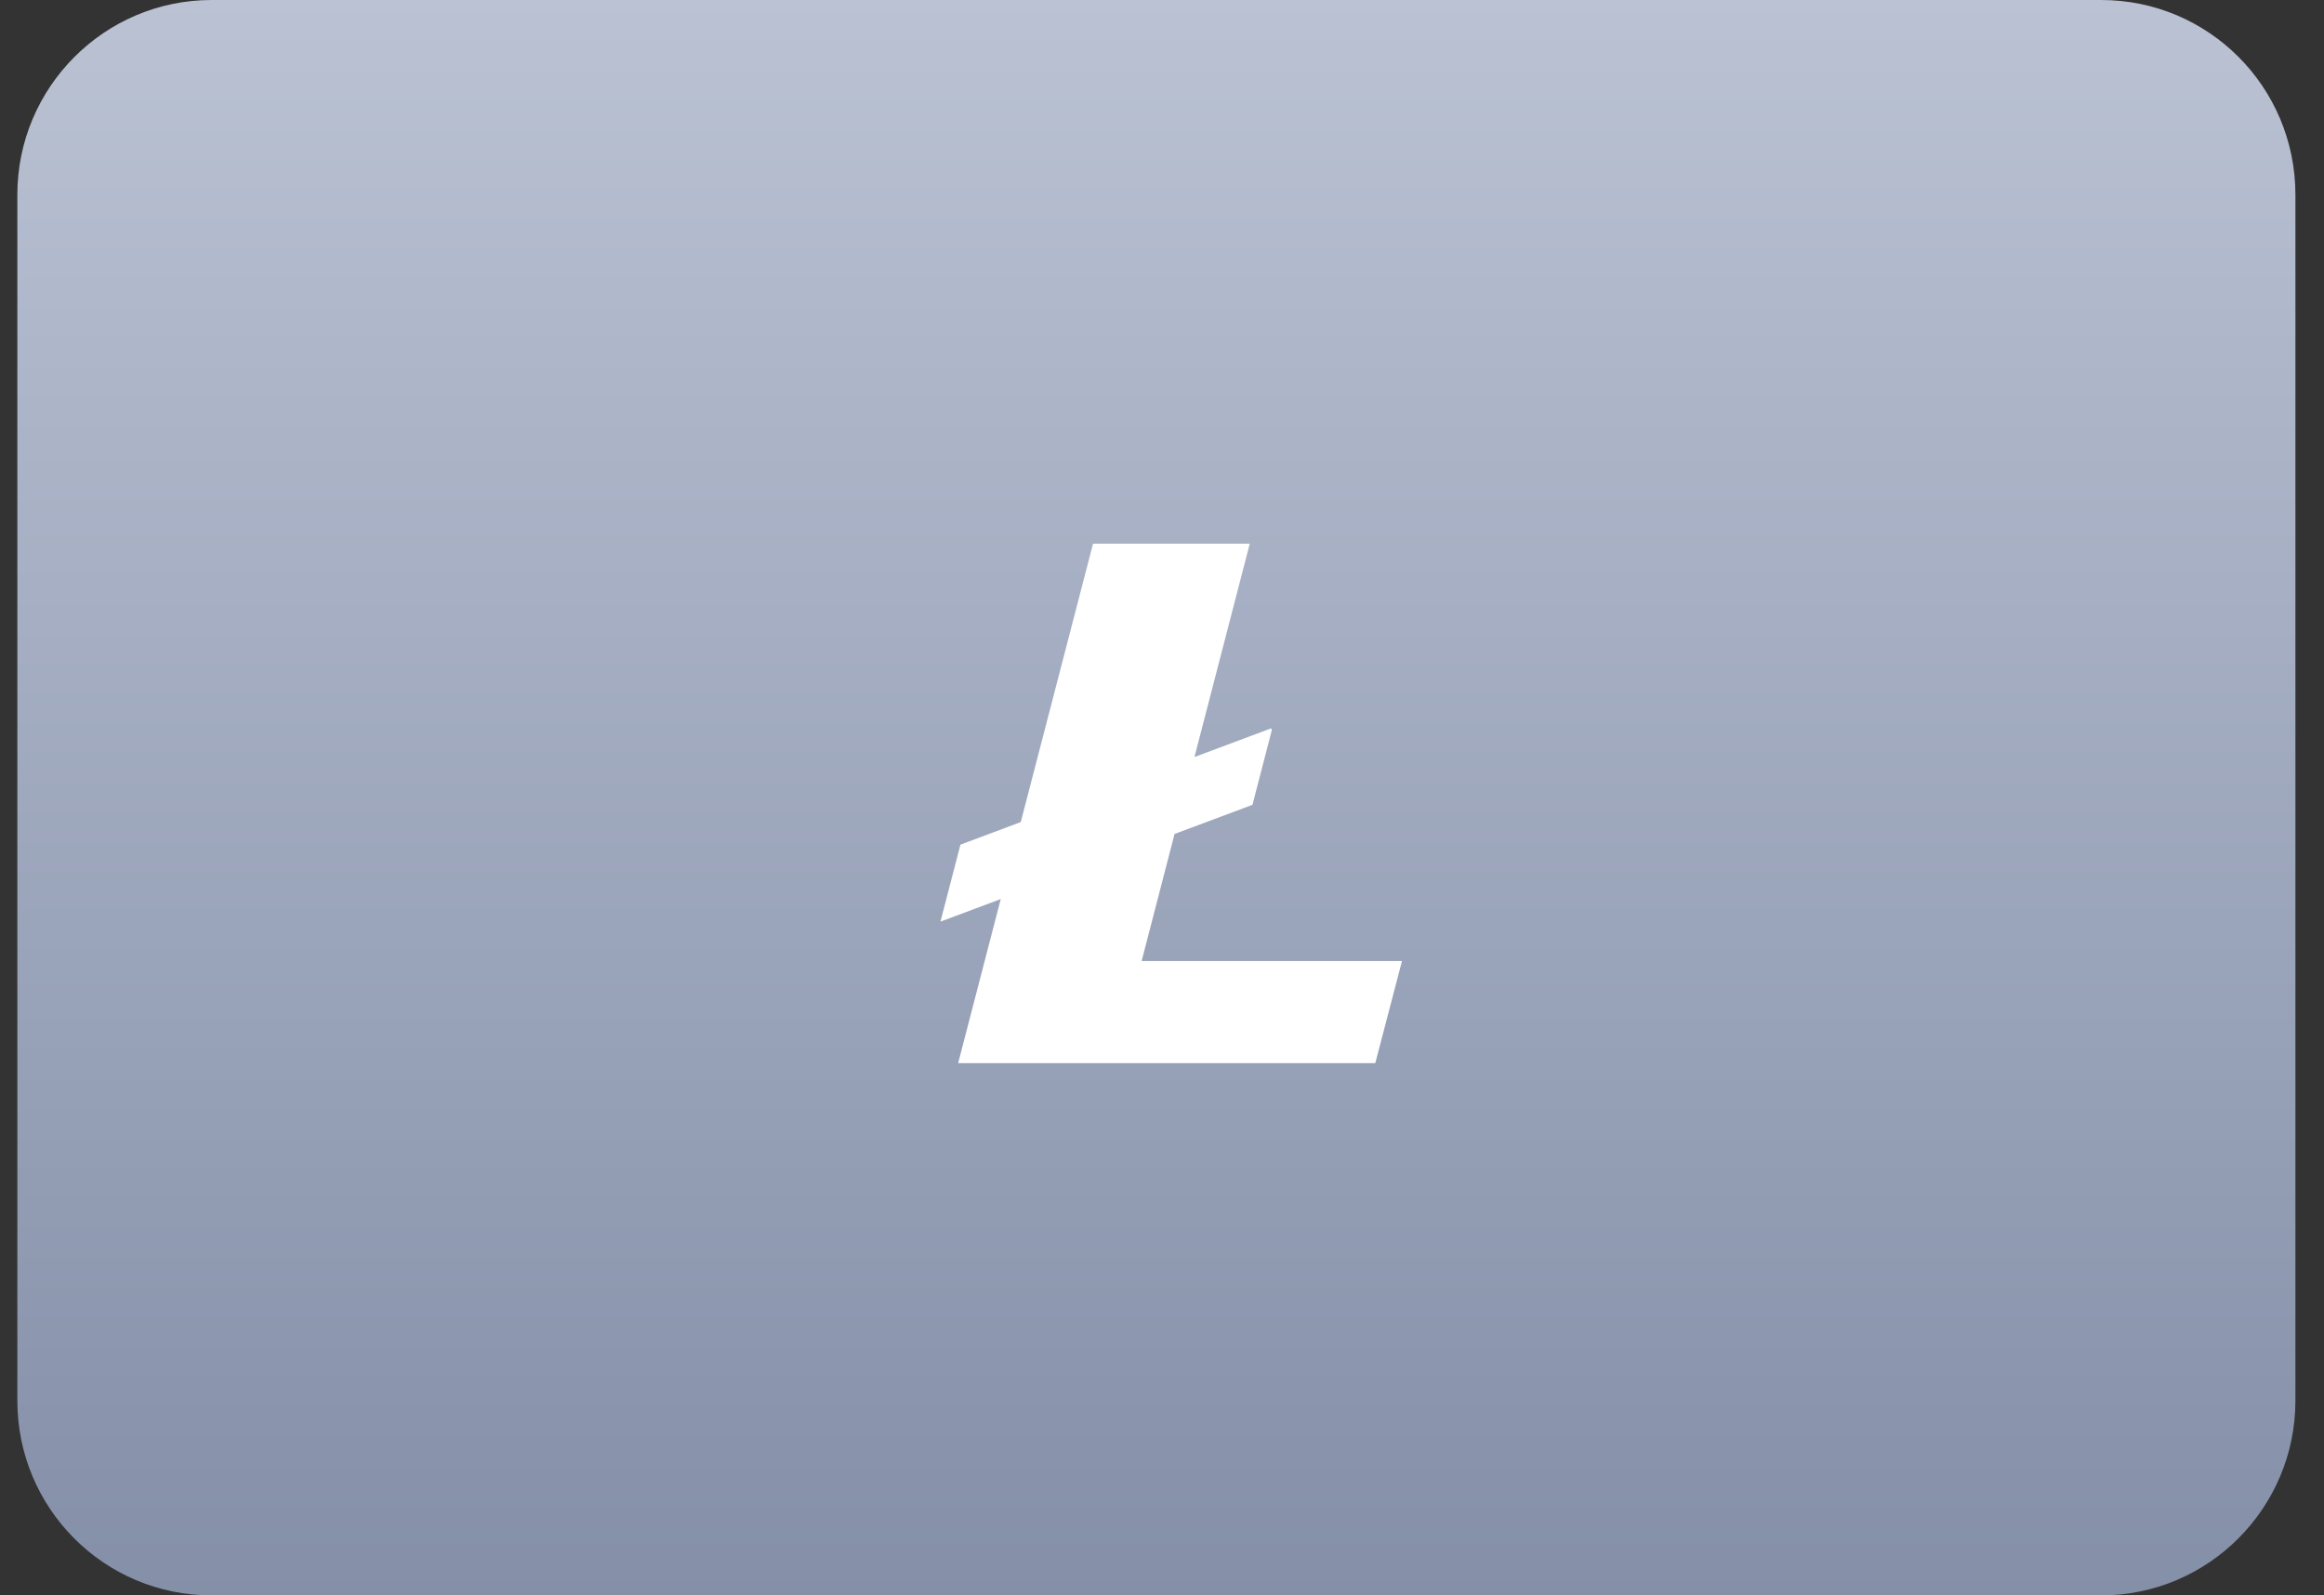
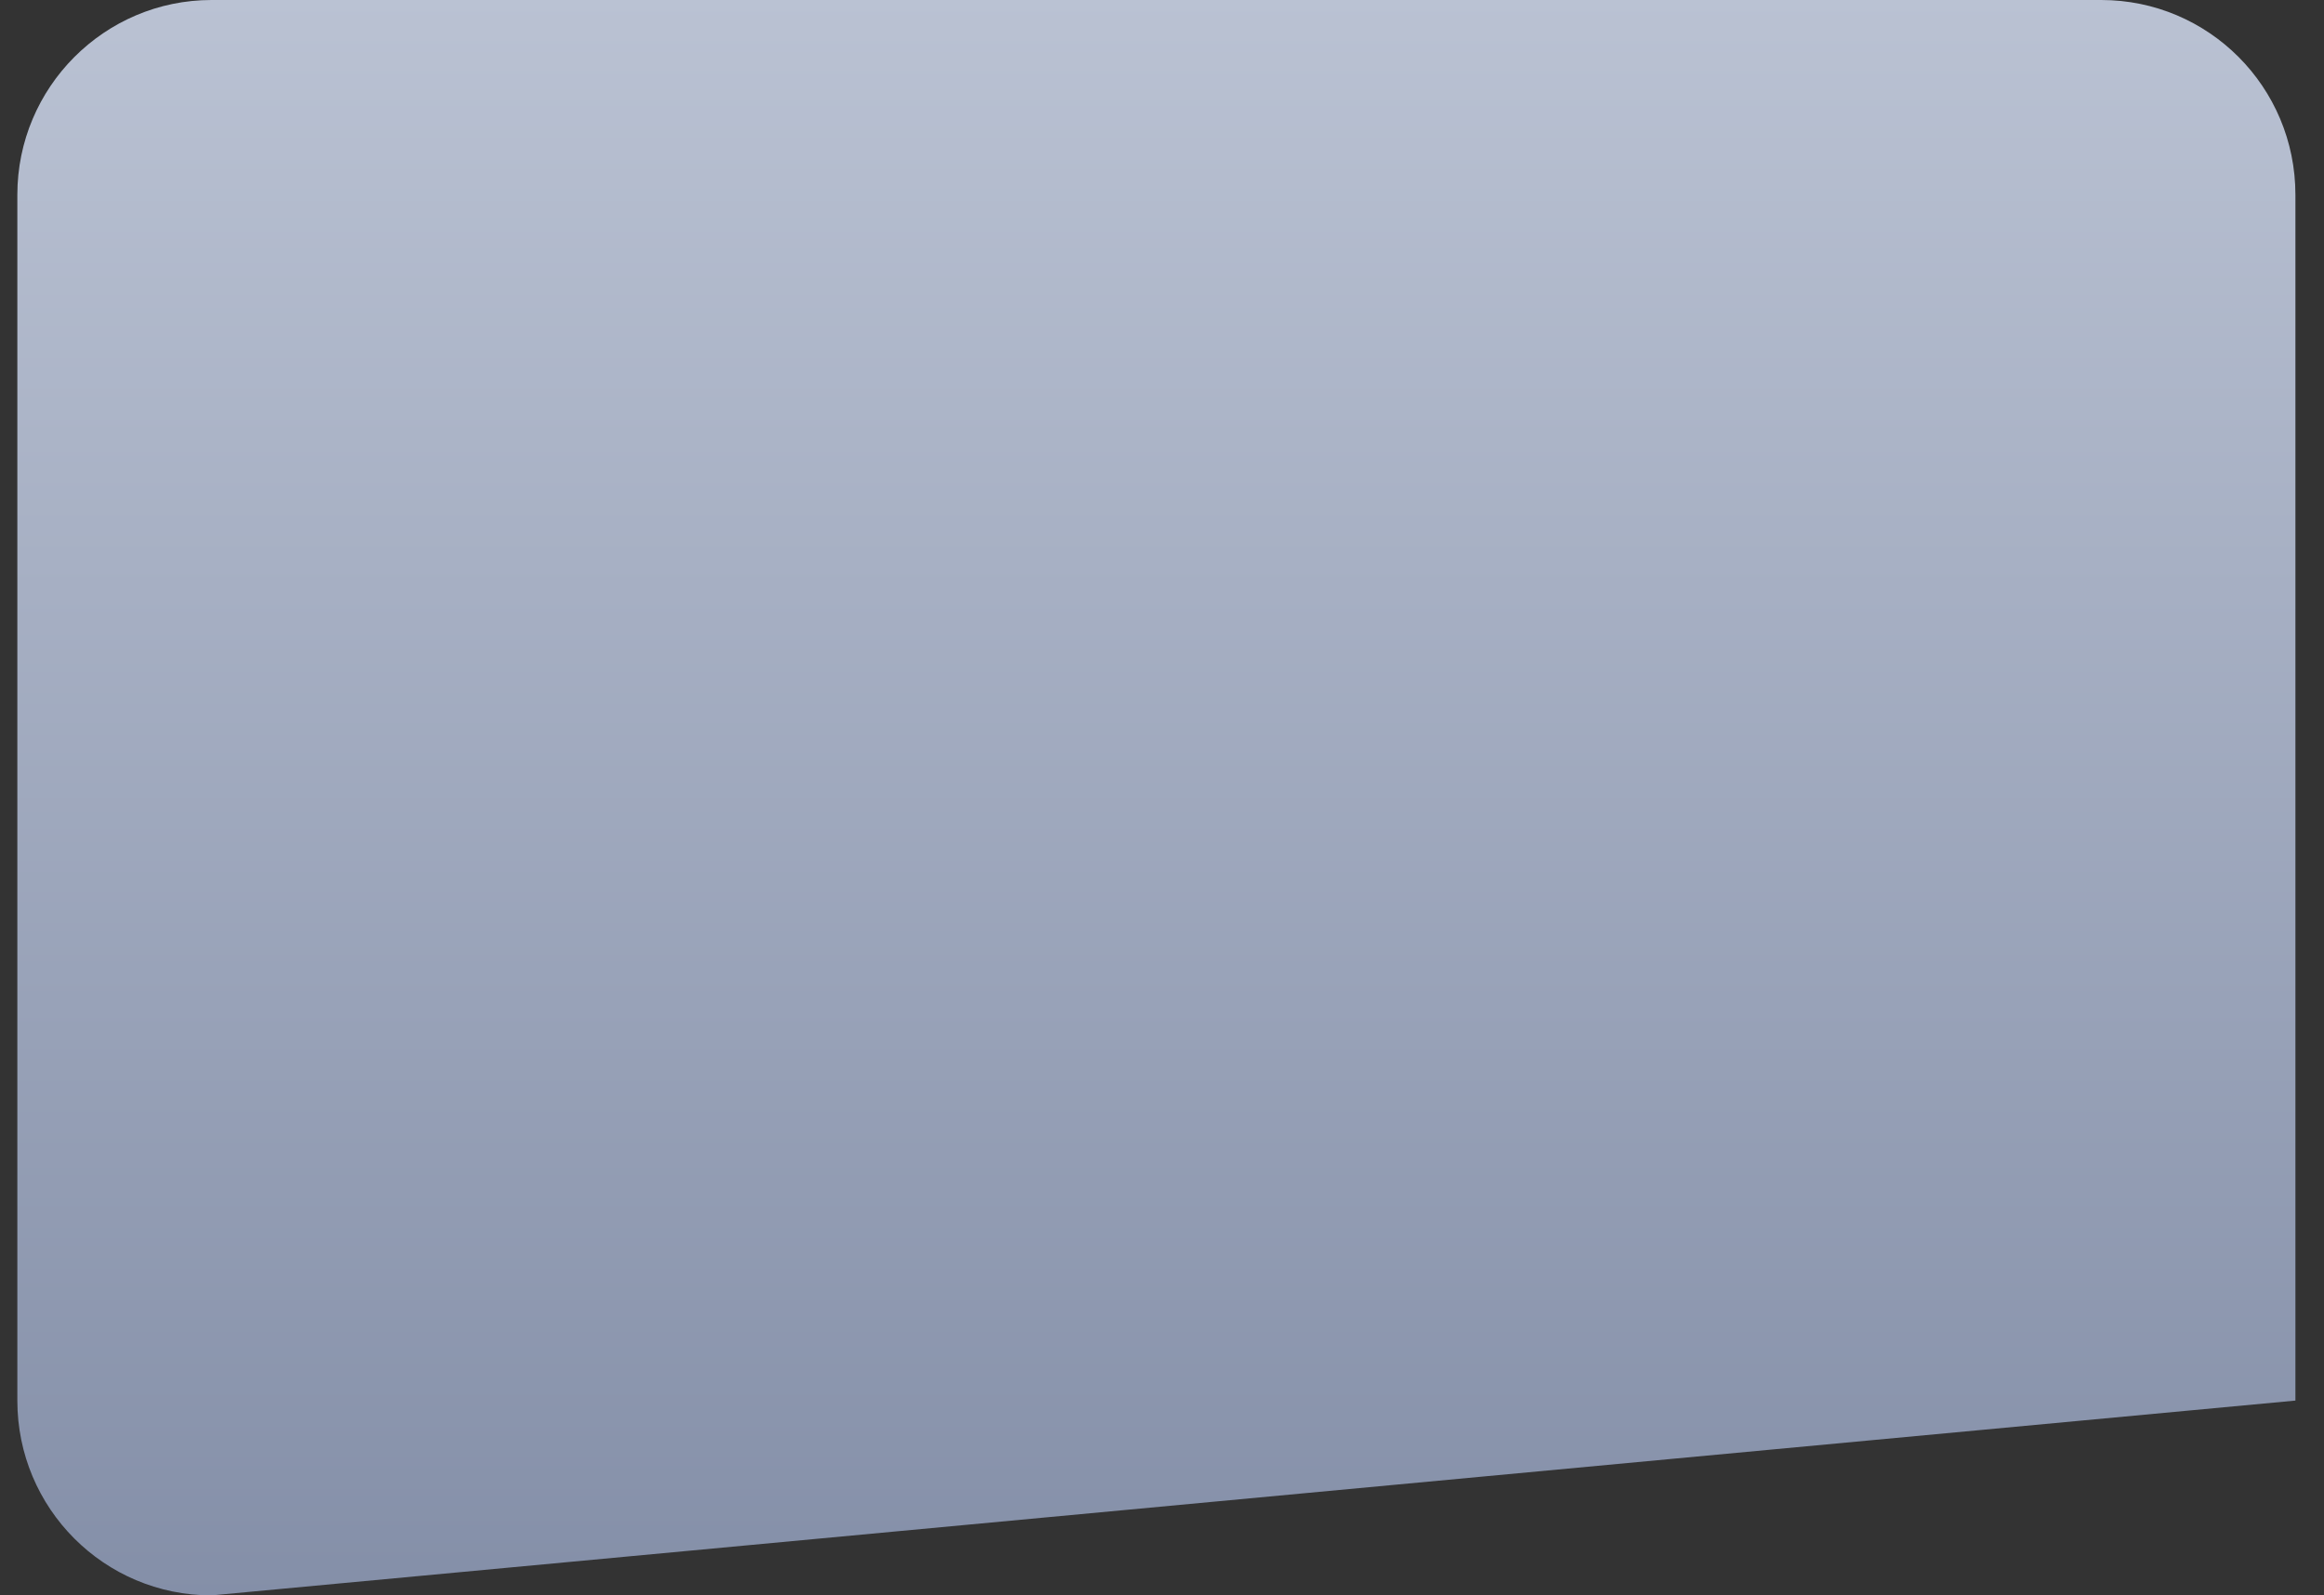
<svg xmlns="http://www.w3.org/2000/svg" xmlns:xlink="http://www.w3.org/1999/xlink" width="67px" height="46px" viewBox="0 0 67 46">
  <rect x="0" y="0" width="67" height="46" fill="#333333" stroke="none" />
  <title>eth-icon copy</title>
  <defs>
    <linearGradient x1="50%" y1="0%" x2="50%" y2="100%" id="linearGradient-1">
      <stop stop-color="#BAC2D3" offset="0%" />
      <stop stop-color="#848FA8" offset="100%" />
    </linearGradient>
-     <polygon id="path-2" points="32.413 27.709 33.362 24.046 35.608 23.205 36.166 21.052 36.147 21 33.936 21.827 35.53 15.677 31.012 15.677 28.928 23.703 27.189 24.354 26.613 26.573 28.351 25.923 27.123 30.653 39.149 30.653 39.919 27.709" />
  </defs>
  <g id="EllyPOS.com" stroke="none" stroke-width="1" fill="none" fill-rule="evenodd">
    <g id="Online-payments" transform="translate(-609, -2866)">
      <g id="GOCRYPTO-&amp;-FEES" transform="translate(1, 2398)">
        <g id="Group-3-Copy-5" transform="translate(164, 468)">
          <g id="eth-icon-copy" transform="translate(444.5, 0)">
            <g id="Bitso" fill="url(#linearGradient-1)">
-               <path d="M0,5.617 C0,2.515 2.514,0 5.6,0 L60.077,0 C63.169,0 65.676,2.506 65.676,5.617 L65.676,40.383 C65.676,43.485 63.162,46 60.077,46 L5.6,46 C2.507,46 0,43.494 0,40.383 L0,5.617 Z" id="Rectangle-Copy-18" />
+               <path d="M0,5.617 C0,2.515 2.514,0 5.6,0 L60.077,0 C63.169,0 65.676,2.506 65.676,5.617 L65.676,40.383 L5.6,46 C2.507,46 0,43.494 0,40.383 L0,5.617 Z" id="Rectangle-Copy-18" />
            </g>
            <mask id="mask-3" fill="white">
              <use xlink:href="#path-2" />
            </mask>
            <use id="Fill-4" fill="#FFFFFF" xlink:href="#path-2" />
          </g>
        </g>
      </g>
    </g>
  </g>
</svg>